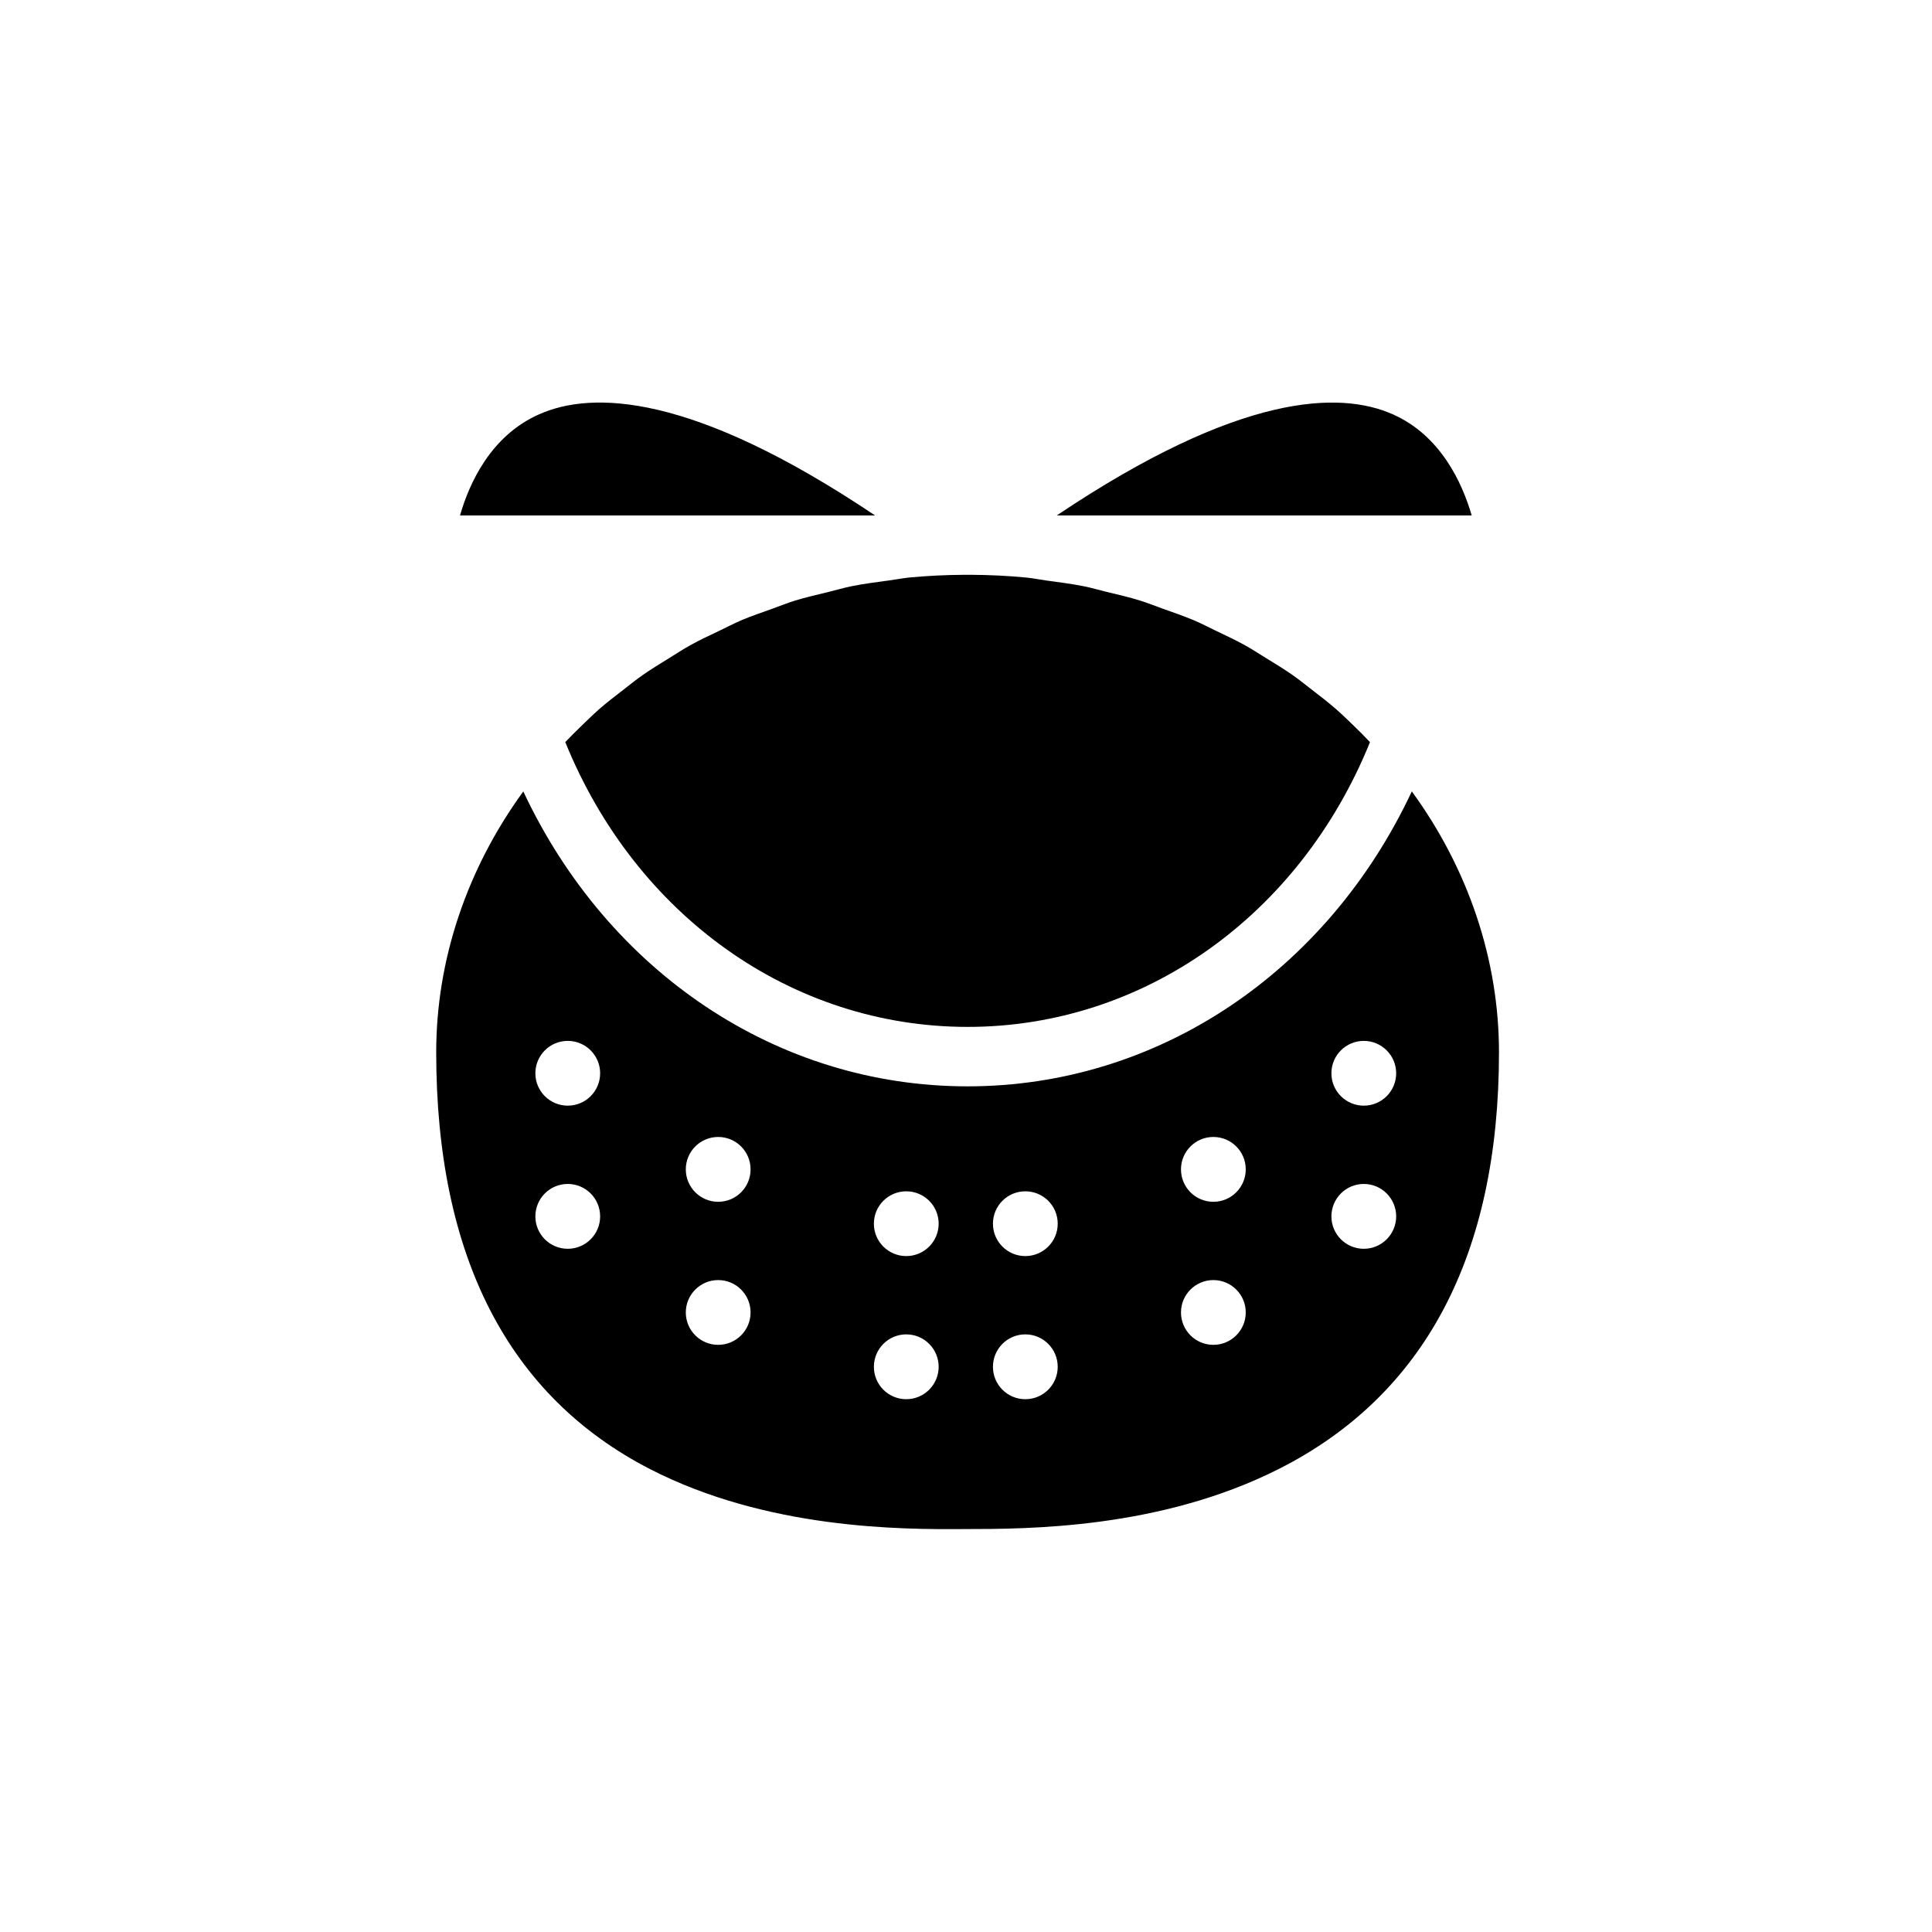
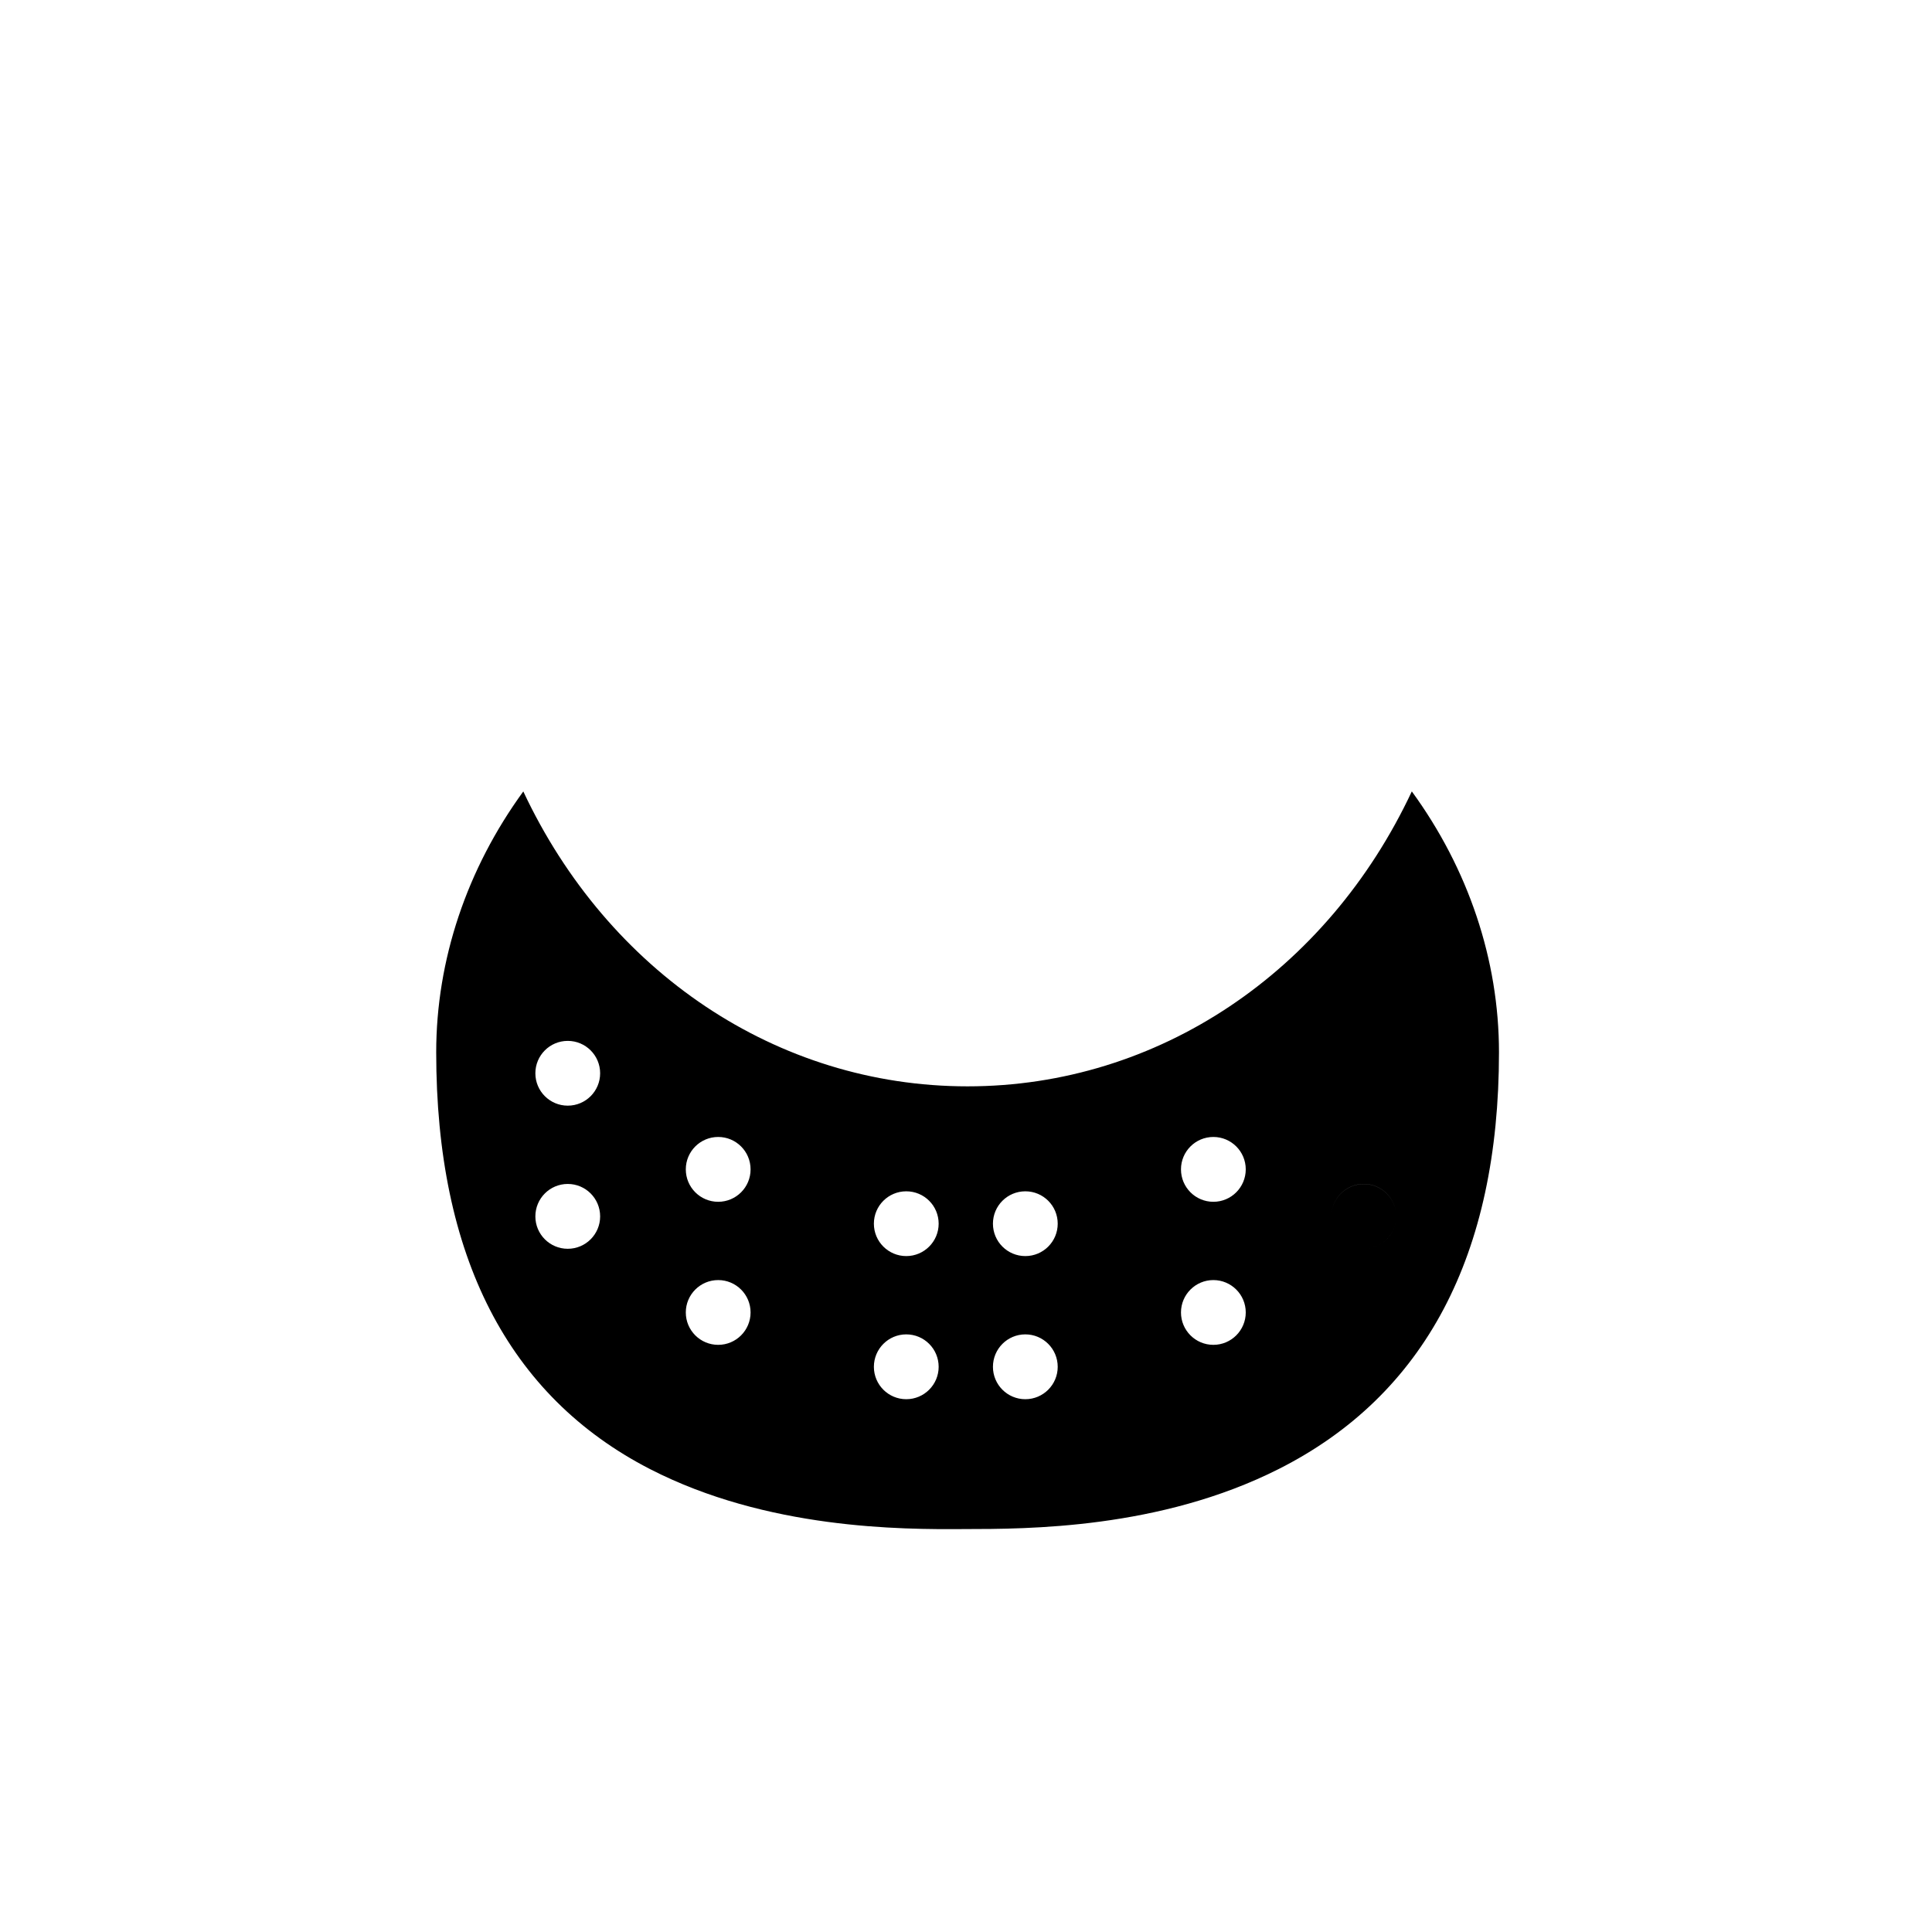
<svg xmlns="http://www.w3.org/2000/svg" fill="#000000" width="800px" height="800px" version="1.1" viewBox="144 144 512 512">
  <g>
-     <path d="m286.82 253.82c-12.801 5.684-18.469 18.277-20.91 26.777h109.99c-48.586-32.621-75.098-33.027-89.078-26.777z" />
-     <path d="m363.6 300.86c-2.977 0.723-5.984 1.418-8.895 2.297-2.047 0.629-4 1.434-6.016 2.156-2.738 0.992-5.512 1.922-8.172 3.039-2.016 0.867-3.938 1.875-5.902 2.816-2.551 1.211-5.102 2.394-7.559 3.762-1.938 1.055-3.777 2.281-5.652 3.434-2.348 1.449-4.707 2.883-6.977 4.457-1.828 1.273-3.559 2.676-5.32 4.047-2.156 1.652-4.312 3.32-6.359 5.102-1.684 1.496-3.289 3.07-4.914 4.644-1.371 1.324-2.707 2.676-4.031 4.047 18.672 46.02 60.031 75.477 106.63 75.477 46.617 0 87.977-29.457 106.63-75.461-1.34-1.418-2.707-2.801-4.109-4.156-1.574-1.527-3.133-3.055-4.785-4.504-2.094-1.828-4.297-3.543-6.504-5.227-1.715-1.34-3.402-2.691-5.195-3.953-2.297-1.605-4.723-3.055-7.117-4.535-1.828-1.133-3.621-2.297-5.512-3.352-2.519-1.387-5.133-2.598-7.715-3.84-1.922-0.93-3.793-1.906-5.762-2.738-2.723-1.148-5.543-2.109-8.328-3.102-1.953-0.691-3.871-1.48-5.856-2.094-2.961-0.93-6-1.621-9.02-2.348-1.938-0.457-3.824-1.039-5.793-1.434-3.352-0.676-6.801-1.102-10.219-1.574-1.699-0.234-3.352-0.582-5.07-0.754-4.863-0.473-9.793-0.707-14.754-0.738h-1.828c-4.961 0.031-9.871 0.27-14.738 0.738-1.73 0.188-3.418 0.535-5.133 0.754-3.402 0.457-6.816 0.898-10.156 1.574-1.969 0.41-3.906 0.992-5.875 1.465z" />
-     <path d="m513.04 253.77c-13.98-6.172-40.477-5.731-88.984 26.828h109.96c-2.488-8.551-8.203-21.211-20.973-26.828z" />
-     <path d="m518.14 353.74c-22.387 47.75-67.164 78.152-117.73 78.152-50.555 0-95.332-30.402-117.73-78.152-14.941 20.516-23.082 44.633-23.082 69.133 0 53.969 19.066 91.125 56.68 110.46 30.953 15.902 66.375 16.027 83.348 15.887 16.562-0.016 51.703 0.016 83.254-15.918 38.715-19.539 58.363-56.711 58.363-110.43 0.004-24.516-8.152-48.648-23.094-69.133zm-223.68 121.2c-4.738 0-8.582-3.84-8.582-8.582 0-4.754 3.84-8.598 8.582-8.598 4.738 0 8.582 3.84 8.582 8.598 0 4.738-3.84 8.582-8.582 8.582zm0-37.93c-4.738 0-8.582-3.84-8.582-8.582 0-4.738 3.84-8.582 8.582-8.582 4.738 0 8.582 3.84 8.582 8.582 0 4.742-3.84 8.582-8.582 8.582zm39.867 63.387c-4.738 0-8.582-3.84-8.582-8.582 0-4.738 3.84-8.582 8.582-8.582 4.738 0 8.582 3.84 8.582 8.582-0.004 4.742-3.844 8.582-8.582 8.582zm0-37.91c-4.738 0-8.582-3.84-8.582-8.598 0-4.738 3.84-8.582 8.582-8.582 4.738 0 8.582 3.84 8.582 8.582 0.012 4.754-3.844 8.598-8.582 8.598zm49.844 52.316c-4.738 0-8.582-3.84-8.582-8.582 0-4.754 3.84-8.598 8.582-8.598 4.738 0 8.582 3.84 8.582 8.598 0 4.738-3.859 8.582-8.582 8.582zm0-37.93c-4.738 0-8.582-3.84-8.582-8.582 0-4.754 3.84-8.582 8.582-8.582 4.738 0 8.582 3.824 8.582 8.582 0 4.742-3.859 8.582-8.582 8.582zm31.551 37.93c-4.738 0-8.582-3.84-8.582-8.582 0-4.754 3.84-8.598 8.582-8.598 4.738 0 8.582 3.84 8.582 8.598 0 4.738-3.844 8.582-8.582 8.582zm0-37.93c-4.738 0-8.582-3.84-8.582-8.582 0-4.754 3.84-8.582 8.582-8.582 4.738 0 8.582 3.824 8.582 8.582 0 4.742-3.844 8.582-8.582 8.582zm49.832 23.523c-4.738 0-8.582-3.84-8.582-8.582 0-4.738 3.84-8.582 8.582-8.582 4.738 0 8.582 3.84 8.582 8.582-0.004 4.742-3.844 8.582-8.582 8.582zm0-37.91c-4.738 0-8.582-3.84-8.582-8.598 0-4.738 3.84-8.582 8.582-8.582 4.738 0 8.582 3.84 8.582 8.582-0.004 4.754-3.844 8.598-8.582 8.598zm39.863 12.453c-4.738 0-8.582-3.84-8.582-8.582 0-4.754 3.84-8.598 8.582-8.598 4.738 0 8.582 3.84 8.582 8.598-0.004 4.738-3.844 8.582-8.582 8.582zm0-37.93c-4.738 0-8.582-3.84-8.582-8.582 0-4.738 3.84-8.582 8.582-8.582 4.738 0 8.582 3.84 8.582 8.582-0.004 4.742-3.844 8.582-8.582 8.582z" />
+     <path d="m518.14 353.74c-22.387 47.75-67.164 78.152-117.73 78.152-50.555 0-95.332-30.402-117.73-78.152-14.941 20.516-23.082 44.633-23.082 69.133 0 53.969 19.066 91.125 56.68 110.46 30.953 15.902 66.375 16.027 83.348 15.887 16.562-0.016 51.703 0.016 83.254-15.918 38.715-19.539 58.363-56.711 58.363-110.43 0.004-24.516-8.152-48.648-23.094-69.133zm-223.68 121.2c-4.738 0-8.582-3.84-8.582-8.582 0-4.754 3.84-8.598 8.582-8.598 4.738 0 8.582 3.84 8.582 8.598 0 4.738-3.84 8.582-8.582 8.582zm0-37.93c-4.738 0-8.582-3.84-8.582-8.582 0-4.738 3.84-8.582 8.582-8.582 4.738 0 8.582 3.84 8.582 8.582 0 4.742-3.84 8.582-8.582 8.582zm39.867 63.387c-4.738 0-8.582-3.84-8.582-8.582 0-4.738 3.84-8.582 8.582-8.582 4.738 0 8.582 3.84 8.582 8.582-0.004 4.742-3.844 8.582-8.582 8.582zm0-37.91c-4.738 0-8.582-3.84-8.582-8.598 0-4.738 3.84-8.582 8.582-8.582 4.738 0 8.582 3.84 8.582 8.582 0.012 4.754-3.844 8.598-8.582 8.598zm49.844 52.316c-4.738 0-8.582-3.84-8.582-8.582 0-4.754 3.84-8.598 8.582-8.598 4.738 0 8.582 3.84 8.582 8.598 0 4.738-3.859 8.582-8.582 8.582zm0-37.93c-4.738 0-8.582-3.84-8.582-8.582 0-4.754 3.84-8.582 8.582-8.582 4.738 0 8.582 3.824 8.582 8.582 0 4.742-3.859 8.582-8.582 8.582zm31.551 37.93c-4.738 0-8.582-3.84-8.582-8.582 0-4.754 3.84-8.598 8.582-8.598 4.738 0 8.582 3.84 8.582 8.598 0 4.738-3.844 8.582-8.582 8.582zm0-37.93c-4.738 0-8.582-3.84-8.582-8.582 0-4.754 3.84-8.582 8.582-8.582 4.738 0 8.582 3.824 8.582 8.582 0 4.742-3.844 8.582-8.582 8.582zm49.832 23.523c-4.738 0-8.582-3.84-8.582-8.582 0-4.738 3.84-8.582 8.582-8.582 4.738 0 8.582 3.84 8.582 8.582-0.004 4.742-3.844 8.582-8.582 8.582zm0-37.91c-4.738 0-8.582-3.84-8.582-8.598 0-4.738 3.84-8.582 8.582-8.582 4.738 0 8.582 3.84 8.582 8.582-0.004 4.754-3.844 8.598-8.582 8.598zm39.863 12.453c-4.738 0-8.582-3.84-8.582-8.582 0-4.754 3.84-8.598 8.582-8.598 4.738 0 8.582 3.84 8.582 8.598-0.004 4.738-3.844 8.582-8.582 8.582zc-4.738 0-8.582-3.84-8.582-8.582 0-4.738 3.84-8.582 8.582-8.582 4.738 0 8.582 3.84 8.582 8.582-0.004 4.742-3.844 8.582-8.582 8.582z" />
  </g>
</svg>